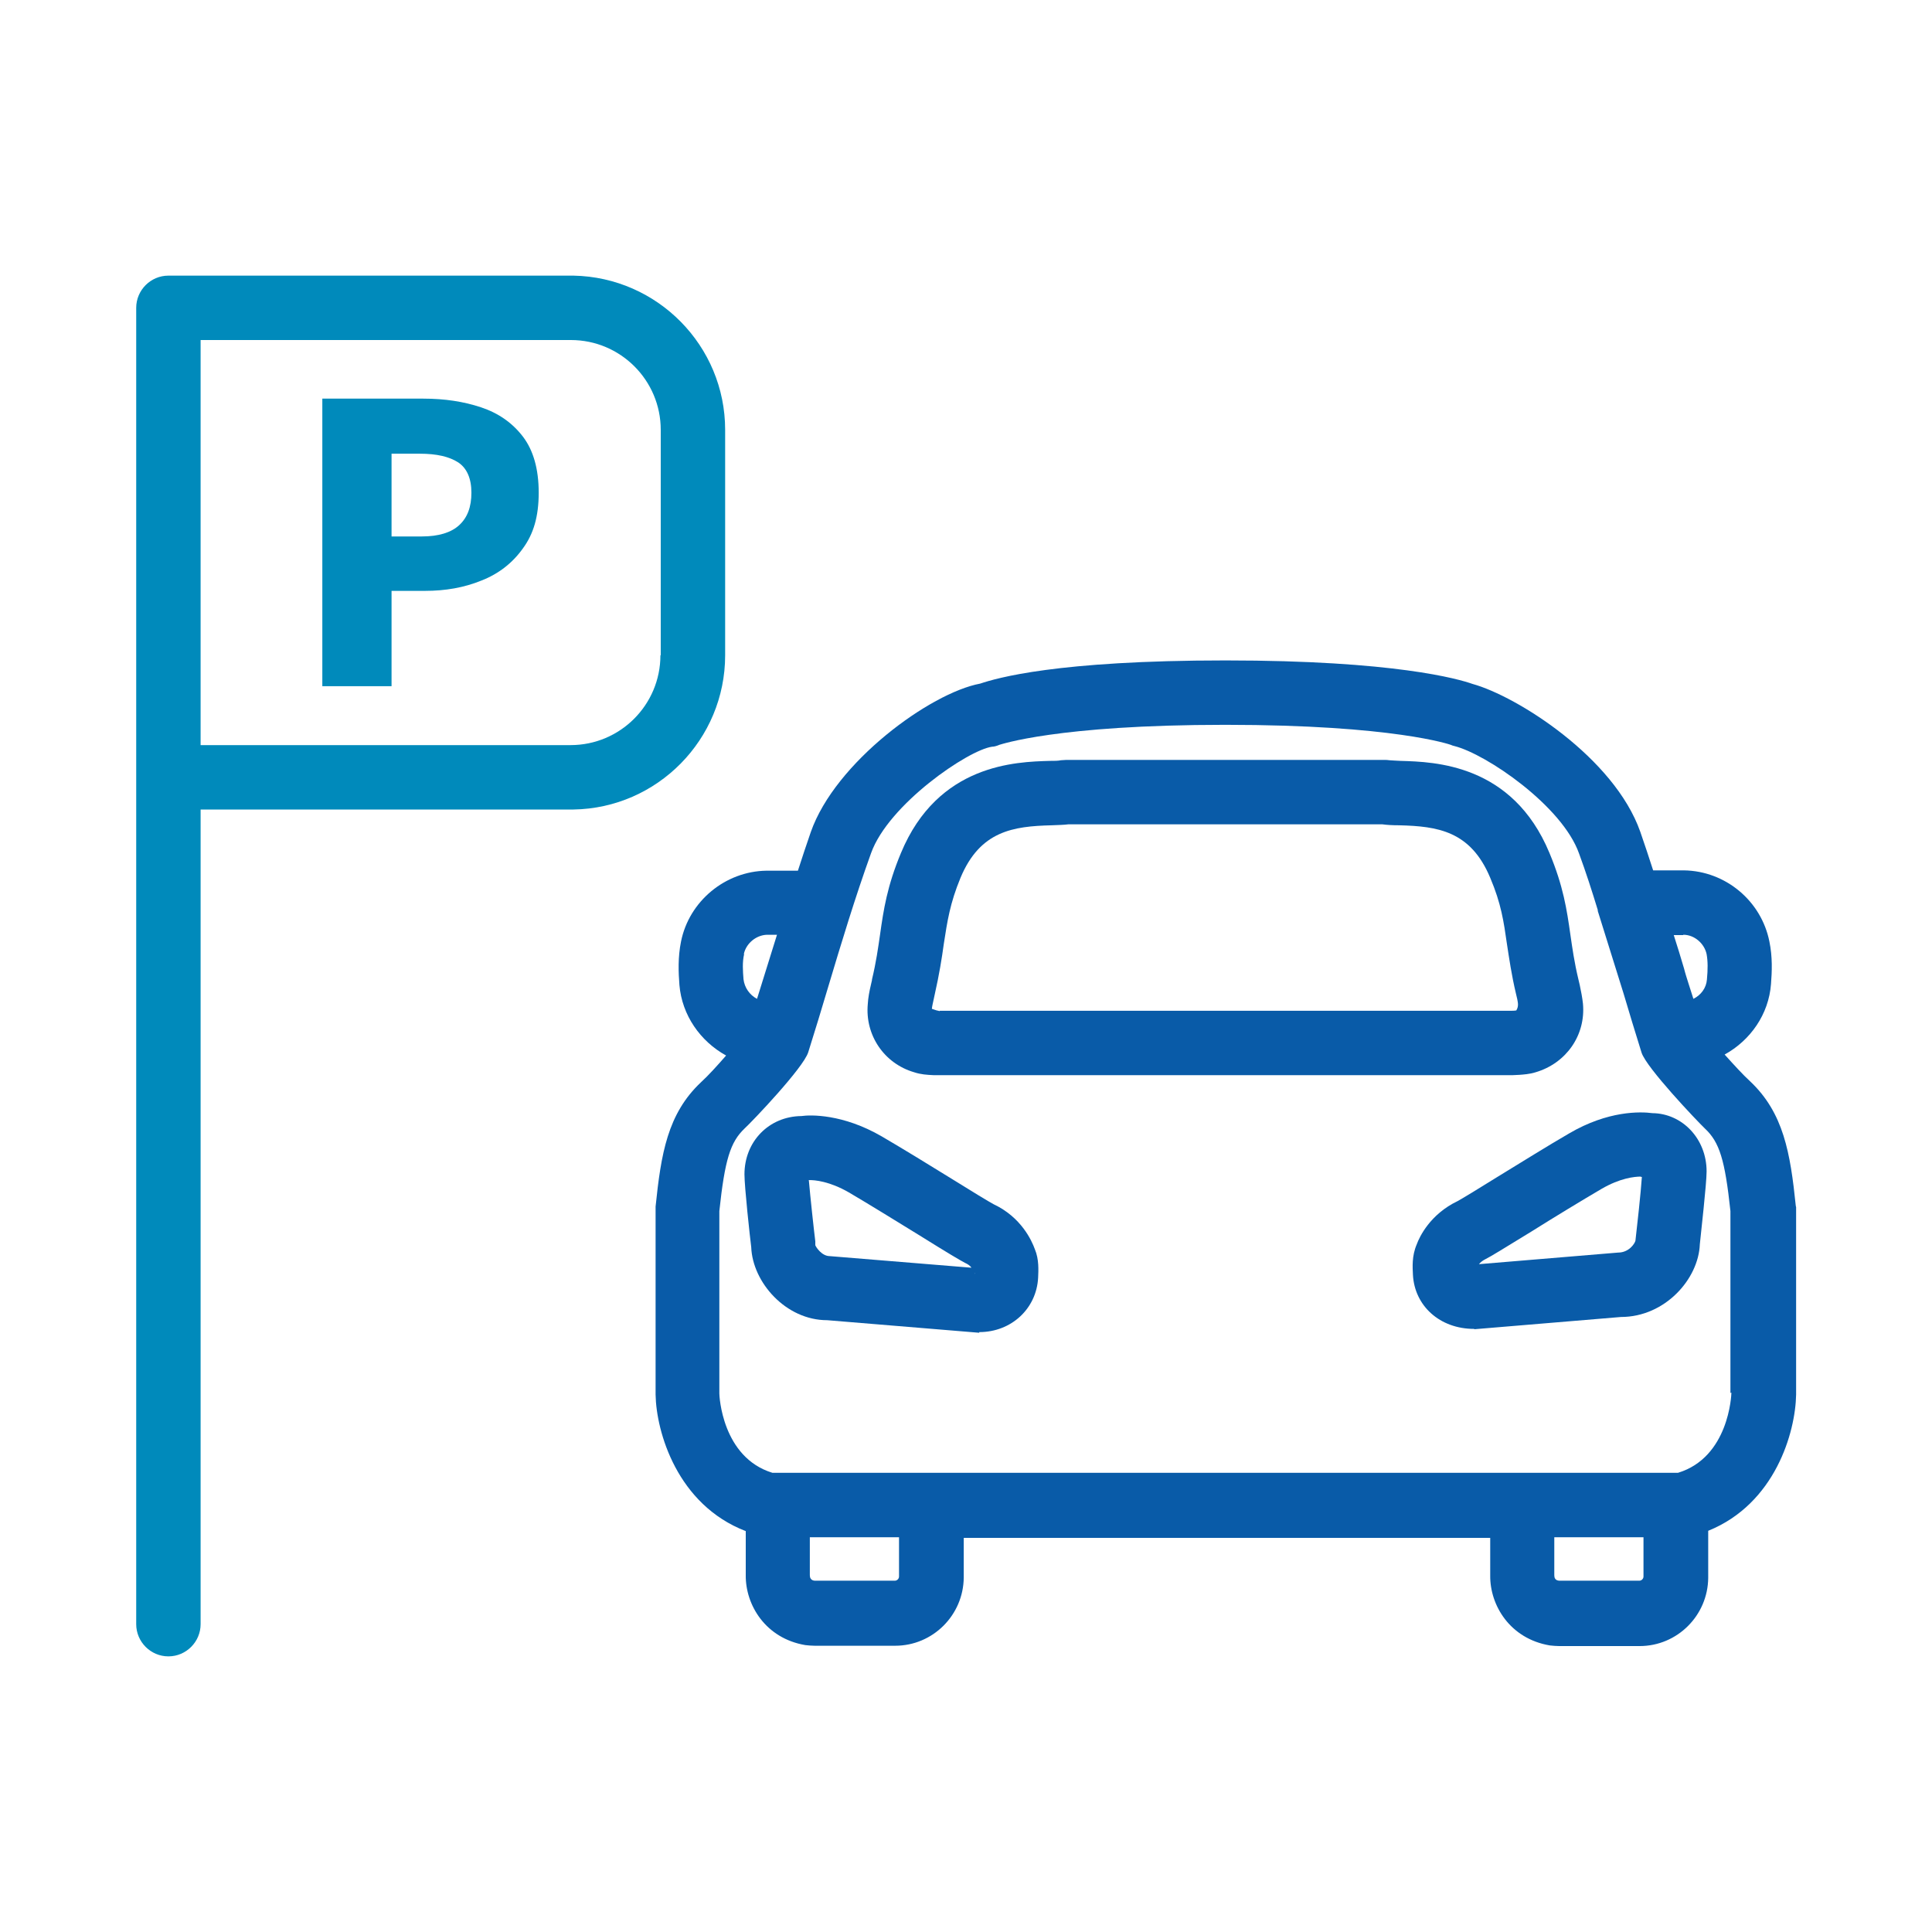
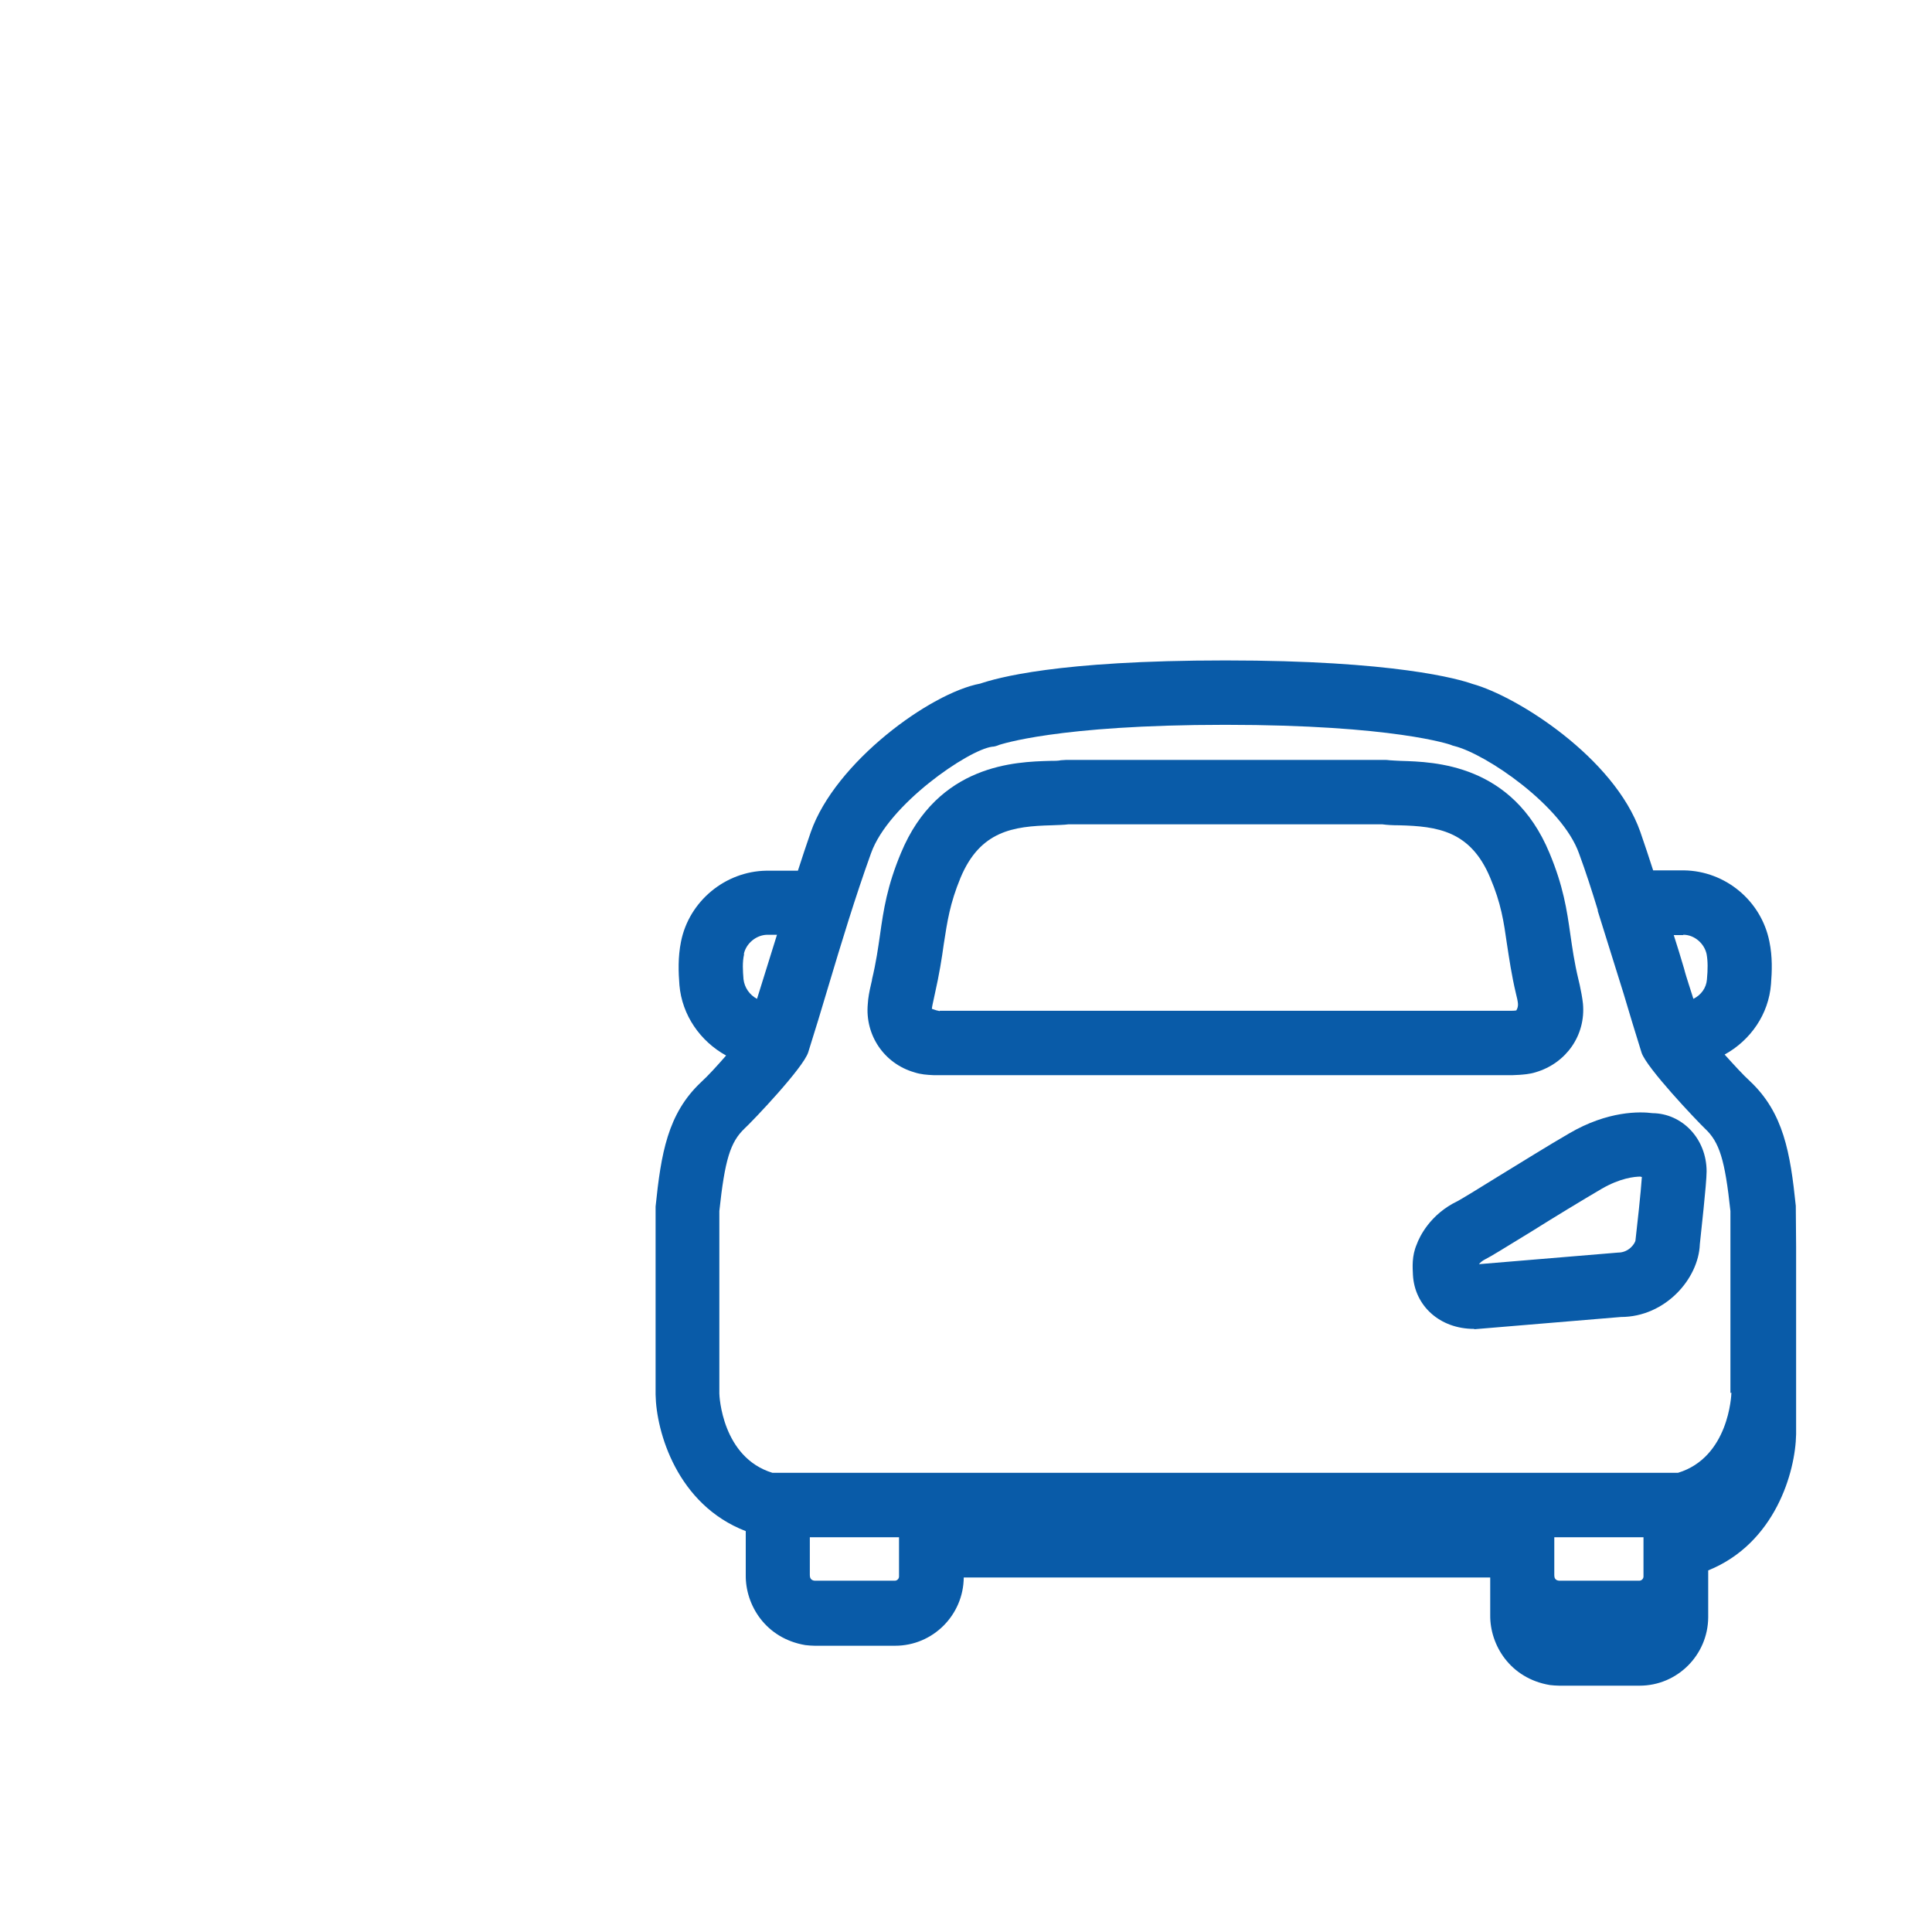
<svg xmlns="http://www.w3.org/2000/svg" id="_レイヤー_1" data-name="レイヤー_1" width="60" height="60" version="1.1" viewBox="0 0 60 60">
  <path d="M46.99,33.39h-17.87s-.09,0-.13,0c-.2-.01-.39-.02-.6-.09-.93-.27-1.53-1.15-1.44-2.12.01-.19.05-.4.1-.61l.03-.13s0-.02,0-.02c.13-.54.19-.98.25-1.39.11-.78.22-1.51.65-2.54,1.15-2.77,3.58-2.83,4.62-2.86.14,0,.26,0,.35-.02.05,0,.11-.01.16-.01h9.88c.05,0,.11,0,.16.01.09.01.21.01.35.02,1.04.03,3.47.09,4.62,2.86.43,1.03.54,1.76.65,2.54.06.41.12.85.25,1.39l.04.17c.04.19.08.39.1.58.09.98-.52,1.85-1.47,2.13-.19.06-.38.07-.5.08-.04,0-.16.01-.21.01ZM29.19,31.39h17.75c.05,0,.1,0,.15-.01.08-.13.05-.24.03-.35l-.04-.17c-.14-.59-.21-1.09-.28-1.54-.1-.7-.18-1.26-.52-2.06-.61-1.46-1.64-1.6-2.83-1.63-.2,0-.38-.01-.52-.03h-9.75c-.14.02-.32.02-.52.03-1.19.03-2.22.17-2.83,1.63-.33.8-.41,1.35-.52,2.06-.06.44-.14.94-.28,1.56l-.03.14c-.02.1-.05.21-.06.31.11.04.18.06.24.07Z" fill="#095ba8" />
-   <path d="M30.41,41.39l-4.72-.39h0c-1.29,0-2.32-1.18-2.36-2.27-.04-.31-.21-1.87-.21-2.26,0-1.02.76-1.8,1.77-1.81.28-.04,1.28-.07,2.49.63.65.38,1.5.9,2.21,1.34.61.38,1.12.69,1.27.77.85.4,1.18,1.12,1.28,1.4.13.31.11.65.1.88-.05.96-.83,1.69-1.83,1.69ZM30.27,39.53s0,.02.01.03c0,0,0-.02-.01-.03ZM25.12,36.66c.04.47.16,1.58.2,1.89,0,.04,0,.08,0,.12.02.06.2.34.45.34l4.4.36c-.04-.06-.11-.11-.2-.15-.17-.09-.51-.29-1.44-.87-.7-.43-1.54-.95-2.17-1.32-.59-.34-1.06-.39-1.25-.38Z" fill="#095ba8" />
  <path d="M45.78,41.27c-1.07,0-1.85-.72-1.9-1.68-.01-.23-.04-.58.12-.95.08-.22.41-.93,1.27-1.34.13-.07.64-.38,1.25-.76.72-.44,1.57-.97,2.21-1.34,1.21-.71,2.21-.68,2.59-.63.92.01,1.68.79,1.68,1.81,0,.38-.18,1.95-.21,2.26-.04,1.08-1.08,2.26-2.45,2.26l-4.55.38h0ZM45.88,39.49h0,0ZM50.96,36.54c-.21,0-.65.05-1.22.38-.63.37-1.47.88-2.17,1.32-.93.57-1.27.78-1.43.86-.1.05-.16.1-.21.16l4.32-.36c.34,0,.52-.28.54-.37.05-.42.17-1.52.2-1.98h-.03Z" fill="#095ba8" />
-   <path d="M55.77,37.45c-.17-1.65-.38-2.89-1.42-3.87-.22-.2-.51-.52-.79-.83.8-.44,1.37-1.25,1.44-2.19.03-.38.05-.84-.05-1.32,0,0,0,0,0,0-.25-1.26-1.36-2.19-2.65-2.21-.32,0-.64,0-.96,0-.13-.4-.26-.8-.4-1.2-.81-2.3-3.83-4.21-5.21-4.59-.42-.15-2.42-.73-7.67-.73s-7.11.55-7.62.72c-1.55.29-4.5,2.44-5.26,4.61-.14.4-.27.8-.4,1.2-.33,0-.65,0-.98,0-1.28.02-2.4.95-2.65,2.2-.1.49-.08.96-.05,1.35.08.94.65,1.75,1.45,2.19-.27.31-.56.63-.78.83-1.04.98-1.24,2.22-1.41,3.86,0,.03,0,.07,0,.1v5.74c.02,1.16.67,3.42,2.8,4.24v1.37c-.01.92.61,1.96,1.85,2.17.09.01.2.02.29.02h2.5c1.17,0,2.12-.95,2.13-2.12v-1.23h16.35v1.17c-.01.92.61,1.96,1.85,2.17.09.01.2.02.29.02h2.5c1.17,0,2.12-.95,2.13-2.12v-1.46c2.08-.84,2.71-3.06,2.73-4.23v-5.72s0-.07,0-.1ZM52.28,29.03c.34,0,.65.27.72.6.04.22.04.47.01.79-.02.26-.18.48-.42.6l-.15-.47c-.05-.16-.1-.31-.14-.47-.1-.34-.21-.7-.32-1.04.1,0,.2,0,.29,0ZM23.1,29.63c.07-.33.38-.59.72-.6.1,0,.21,0,.31,0l-.62,1.99c-.23-.12-.39-.35-.42-.61-.02-.26-.04-.53.02-.78ZM27.92,48.96c0,.07-.06.13-.13.13h-2.49c-.13-.01-.15-.11-.15-.17v-1.18h2.77v1.22ZM50.91,49.09h-2.49c-.13-.01-.15-.1-.15-.17v-1.18h2.77v1.22c0,.07-.06.13-.13.13ZM53.77,43.25c0,.08-.08,2.01-1.66,2.49h-28.12c-1.57-.48-1.65-2.4-1.65-2.46v-5.67c.17-1.59.34-2.14.78-2.56.26-.24,1.83-1.89,1.98-2.37.21-.67.42-1.35.62-2.03.41-1.37.84-2.79,1.33-4.15.54-1.52,3.02-3.21,3.76-3.31.07,0,.16-.03.23-.06.02,0,1.76-.62,7.01-.62s7,.62,7,.62c.04.02.08.03.12.04.99.25,3.35,1.86,3.87,3.34.21.57.4,1.16.58,1.75,0,.01,0,.02,0,.03l.8,2.56c.18.61.37,1.23.56,1.84.15.47,1.72,2.12,1.97,2.36.45.42.62.97.79,2.56v5.65Z" fill="#095ba8" />
+   <path d="M55.77,37.45c-.17-1.65-.38-2.89-1.42-3.87-.22-.2-.51-.52-.79-.83.8-.44,1.37-1.25,1.44-2.19.03-.38.05-.84-.05-1.32,0,0,0,0,0,0-.25-1.26-1.36-2.19-2.65-2.21-.32,0-.64,0-.96,0-.13-.4-.26-.8-.4-1.2-.81-2.3-3.83-4.21-5.21-4.59-.42-.15-2.42-.73-7.67-.73s-7.11.55-7.62.72c-1.55.29-4.5,2.44-5.26,4.61-.14.4-.27.8-.4,1.2-.33,0-.65,0-.98,0-1.28.02-2.4.95-2.65,2.2-.1.49-.08.96-.05,1.35.08.94.65,1.75,1.45,2.19-.27.31-.56.63-.78.83-1.04.98-1.24,2.22-1.41,3.86,0,.03,0,.07,0,.1v5.74c.02,1.16.67,3.42,2.8,4.24v1.37c-.01.92.61,1.96,1.85,2.17.09.01.2.02.29.02h2.5c1.17,0,2.12-.95,2.13-2.12h16.35v1.17c-.01.92.61,1.96,1.85,2.17.09.01.2.02.29.02h2.5c1.17,0,2.12-.95,2.13-2.12v-1.46c2.08-.84,2.71-3.06,2.73-4.23v-5.72s0-.07,0-.1ZM52.28,29.03c.34,0,.65.27.72.6.04.22.04.47.01.79-.02.26-.18.48-.42.6l-.15-.47c-.05-.16-.1-.31-.14-.47-.1-.34-.21-.7-.32-1.04.1,0,.2,0,.29,0ZM23.1,29.63c.07-.33.38-.59.72-.6.1,0,.21,0,.31,0l-.62,1.99c-.23-.12-.39-.35-.42-.61-.02-.26-.04-.53.02-.78ZM27.92,48.96c0,.07-.06.13-.13.13h-2.49c-.13-.01-.15-.11-.15-.17v-1.18h2.77v1.22ZM50.91,49.09h-2.49c-.13-.01-.15-.1-.15-.17v-1.18h2.77v1.22c0,.07-.06.13-.13.13ZM53.77,43.25c0,.08-.08,2.01-1.66,2.49h-28.12c-1.57-.48-1.65-2.4-1.65-2.46v-5.67c.17-1.59.34-2.14.78-2.56.26-.24,1.83-1.89,1.98-2.37.21-.67.42-1.35.62-2.03.41-1.37.84-2.79,1.33-4.15.54-1.52,3.02-3.21,3.76-3.31.07,0,.16-.03.23-.06.02,0,1.76-.62,7.01-.62s7,.62,7,.62c.04.02.08.03.12.04.99.25,3.35,1.86,3.87,3.34.21.57.4,1.16.58,1.75,0,.01,0,.02,0,.03l.8,2.56c.18.61.37,1.23.56,1.84.15.47,1.72,2.12,1.97,2.36.45.42.62.97.79,2.56v5.65Z" fill="#095ba8" />
  <g>
-     <path d="M10.01,21.32v-8.94h3.14c.66,0,1.25.09,1.79.27.54.18.97.48,1.3.91.32.42.49,1,.49,1.74s-.16,1.28-.49,1.73c-.32.45-.75.79-1.29,1-.54.22-1.12.32-1.75.32h-1.04v2.96h-2.15ZM12.16,16.66h.94c.52,0,.91-.12,1.16-.35.26-.24.38-.57.38-1.01s-.14-.76-.41-.94c-.28-.18-.67-.27-1.19-.27h-.88v2.58Z" fill="#008abb" />
-     <path d="M17.81,8.56s-.02,0-.04,0H5.23c-.55,0-1,.45-1,1v40.88c0,.55.45,1,1,1s1-.45,1-1v-25.3h11.54s.02,0,.04,0c2.6-.04,4.71-2.17,4.71-4.79v-7c0-2.61-2.1-4.74-4.71-4.79ZM20.51,20.35c0,1.54-1.25,2.79-2.79,2.79H6.23v-12.58h11.5c1.54,0,2.79,1.25,2.79,2.79v7Z" fill="#008abb" />
-   </g>
+     </g>
</svg>